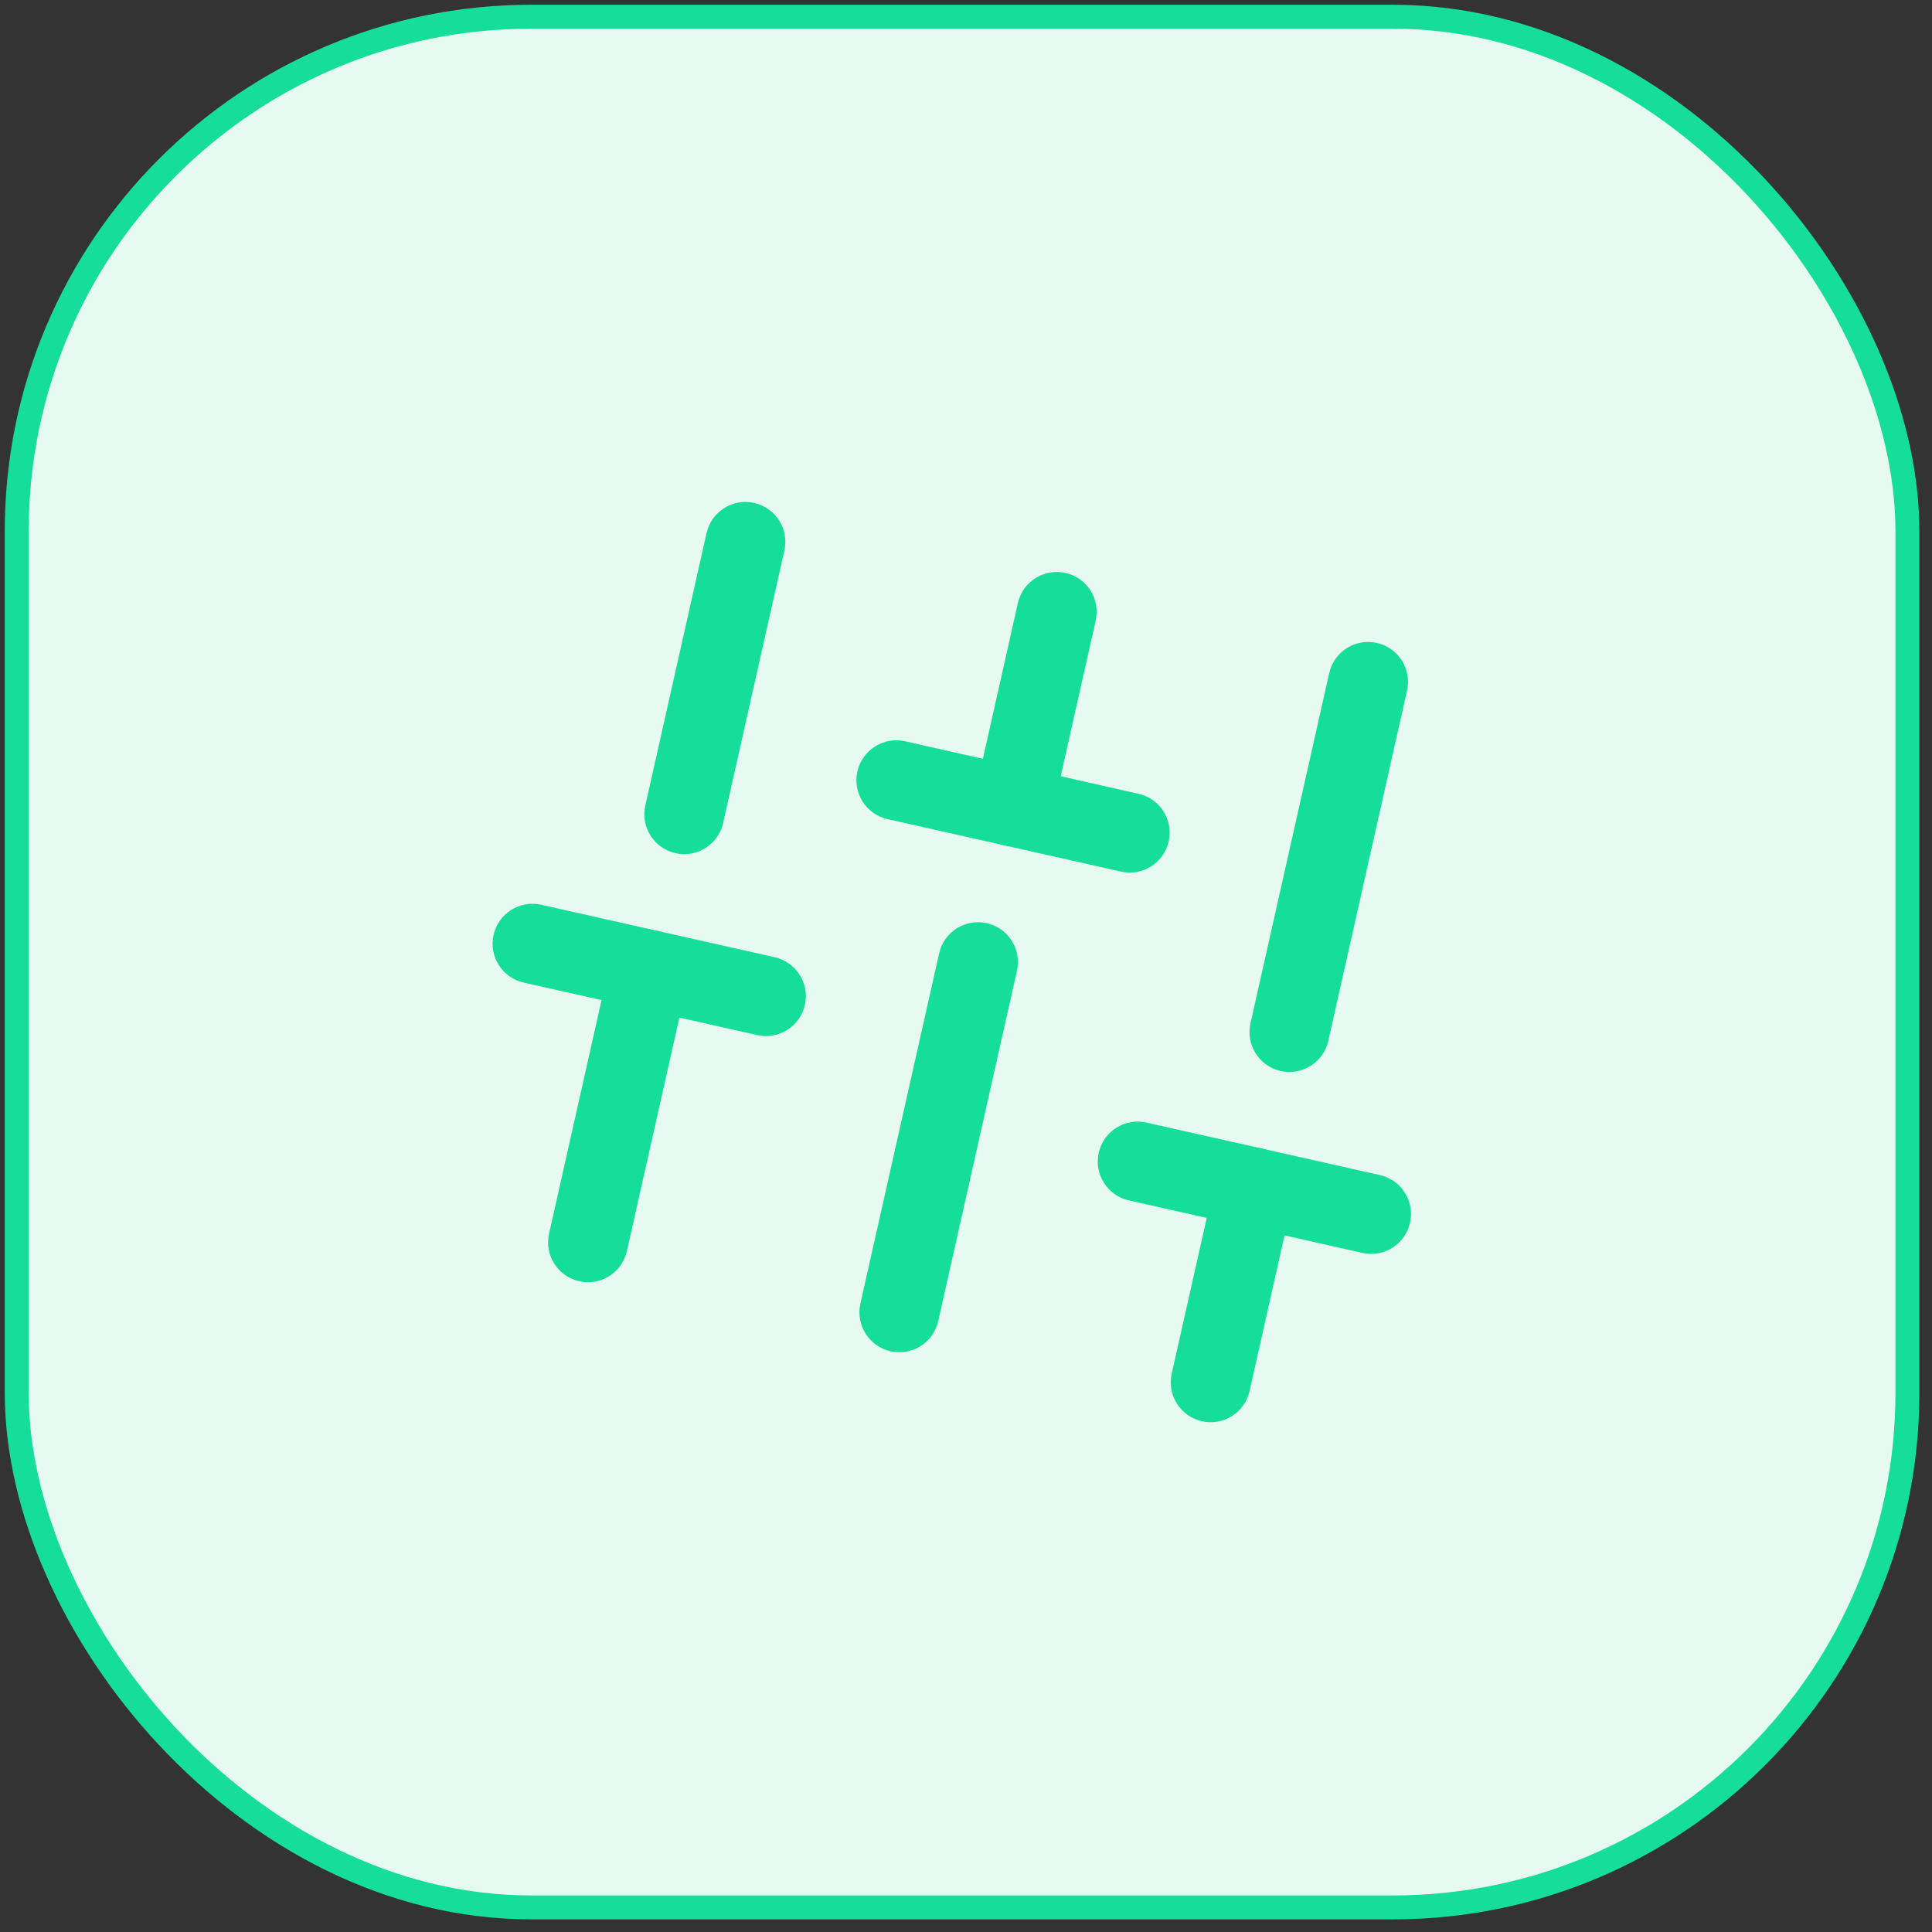
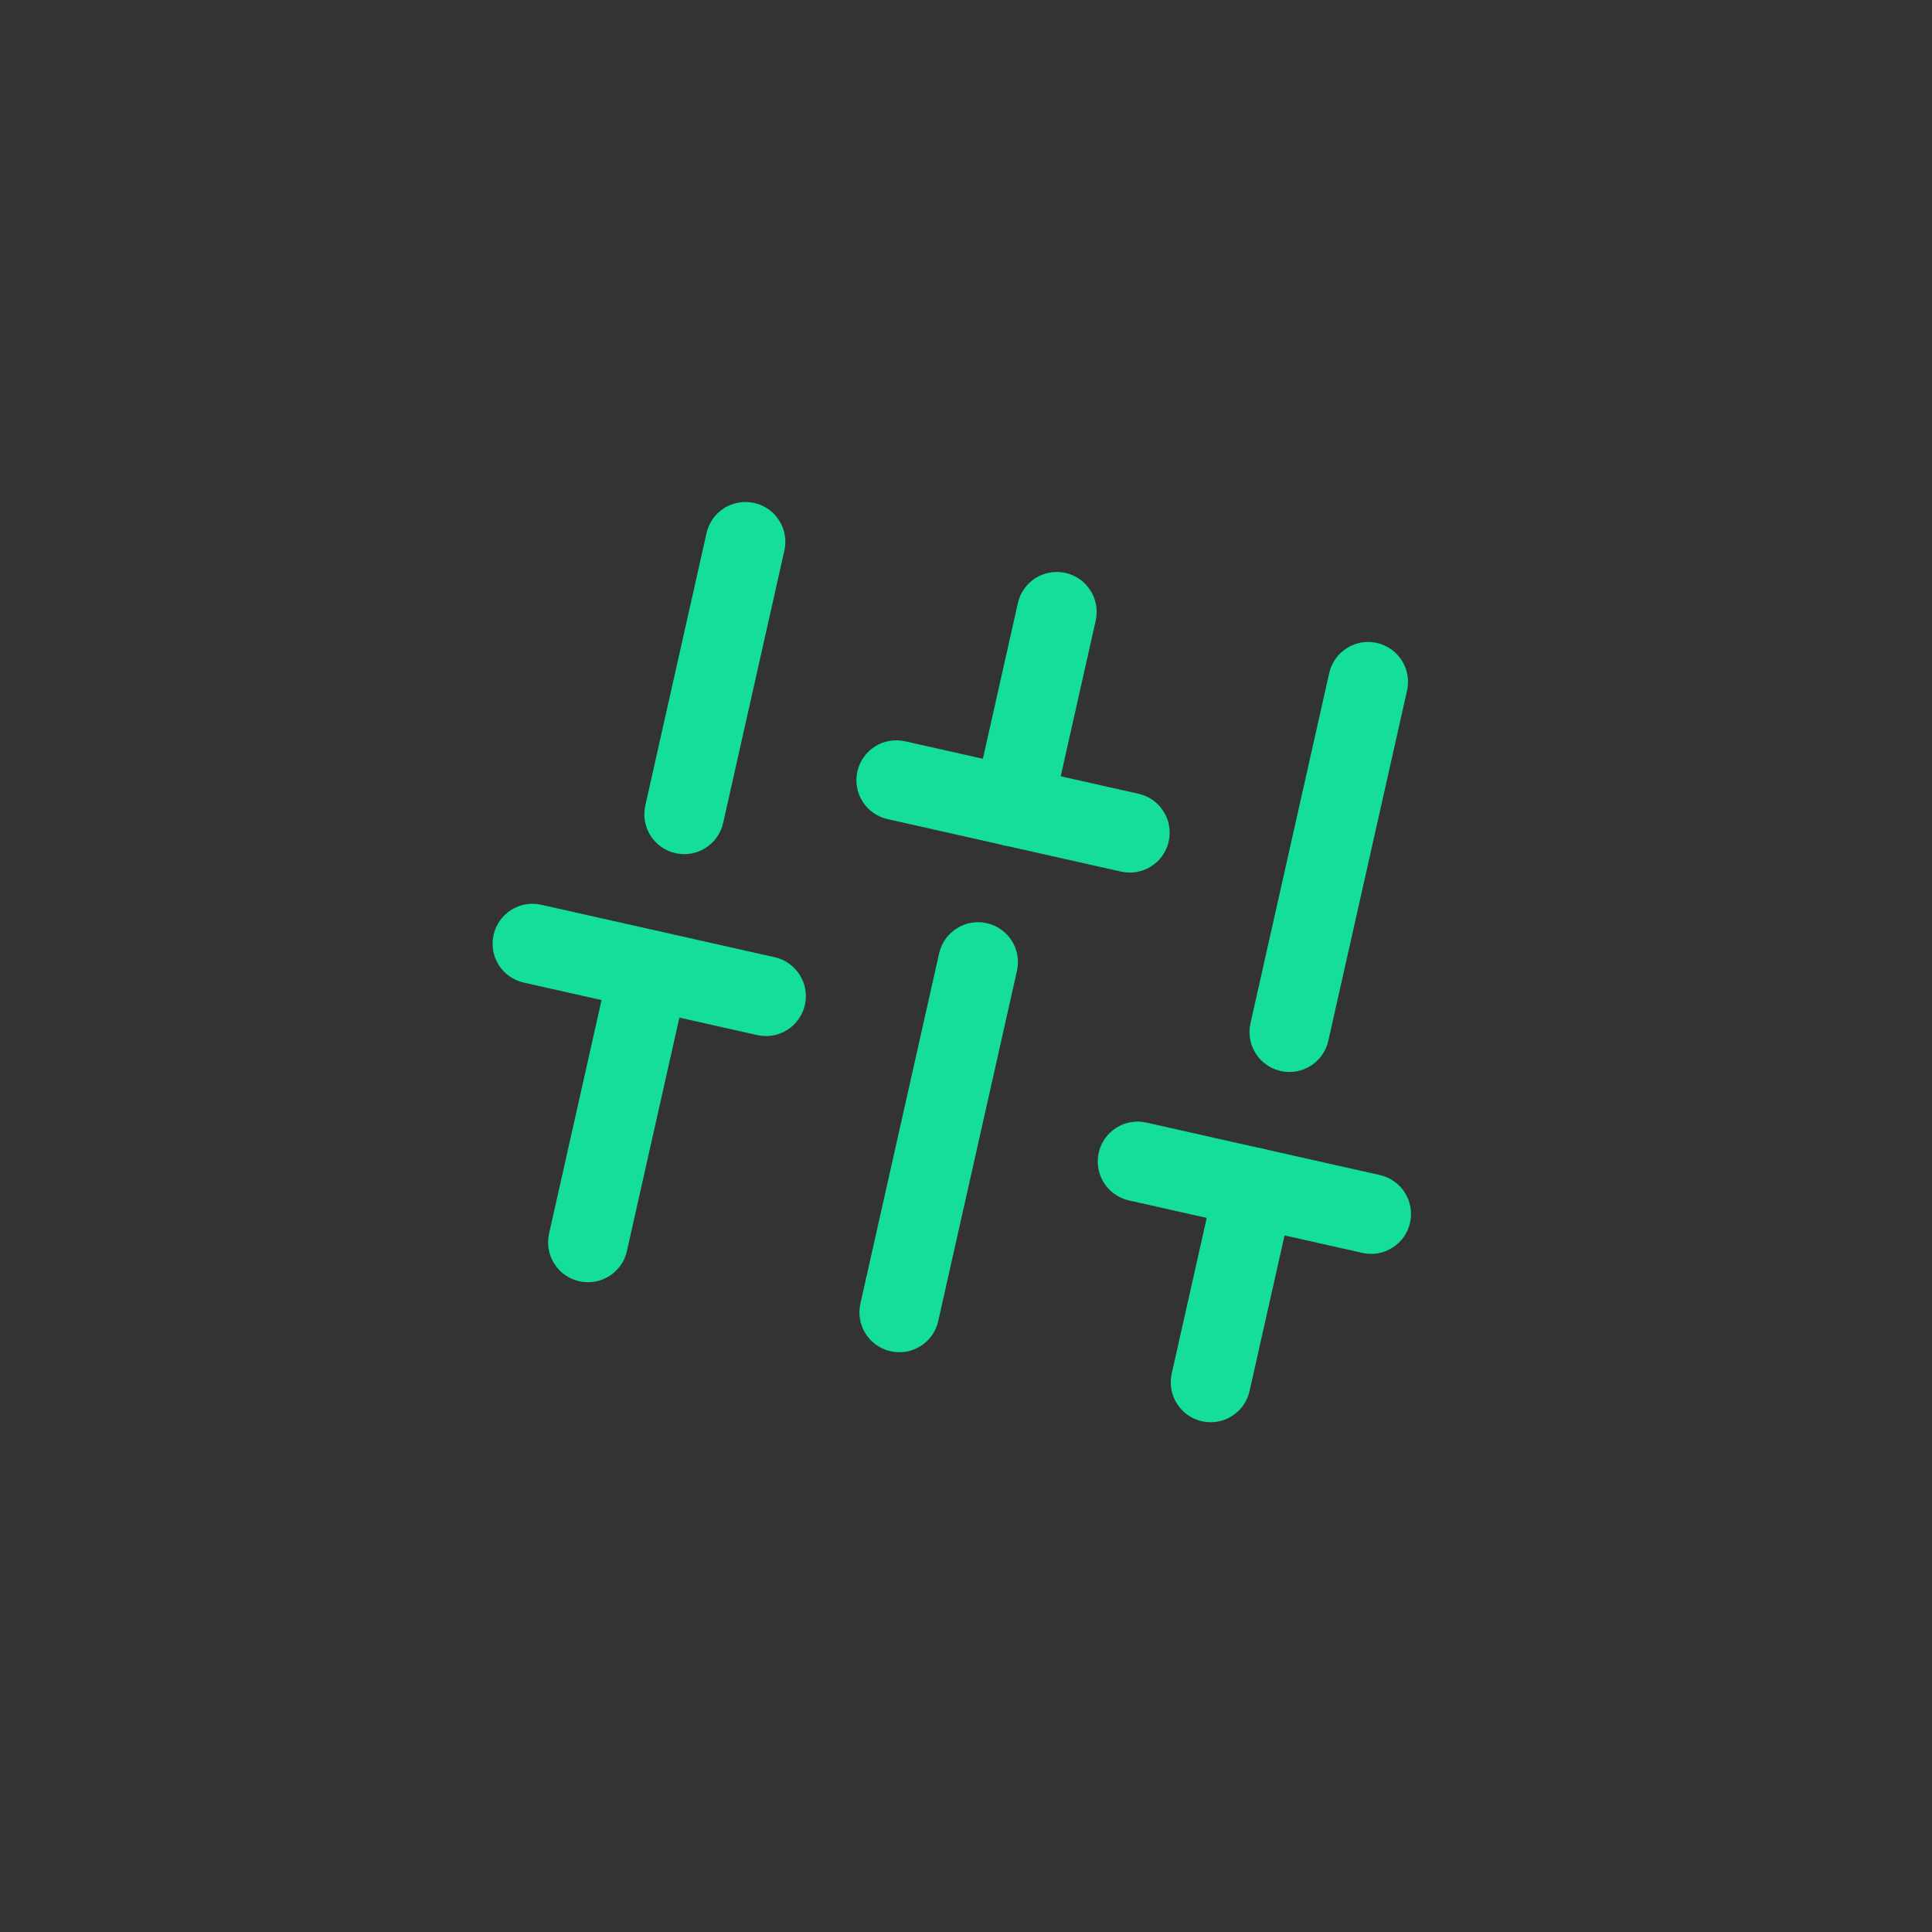
<svg xmlns="http://www.w3.org/2000/svg" width="85" height="85" viewBox="0 0 85 85" fill="none">
  <rect x="0" y="0" width="85" height="85" fill="#333333" stroke="none" />
-   <rect x="0.736" y="0.736" width="83.182" height="83.182" rx="22.638" fill="#E7FAF1" stroke="#15DE9B" stroke-width="1.053" />
  <g clip-path="url(#clip0_232_1145)">
    <path fill-rule="evenodd" clip-rule="evenodd" d="M28.948 40.961C29.894 41.174 30.488 42.113 30.275 43.058L27.581 55.043C27.368 55.989 26.43 56.583 25.484 56.37C24.538 56.158 23.944 55.219 24.157 54.273L26.851 42.288C27.064 41.343 28.003 40.748 28.948 40.961Z" fill="#15DE9B" />
    <path fill-rule="evenodd" clip-rule="evenodd" d="M33.182 22.127C34.128 22.34 34.722 23.279 34.509 24.224L31.815 36.209C31.602 37.155 30.663 37.749 29.718 37.536C28.772 37.324 28.178 36.385 28.391 35.44L31.085 23.454C31.297 22.509 32.236 21.915 33.182 22.127Z" fill="#15DE9B" />
    <path fill-rule="evenodd" clip-rule="evenodd" d="M43.415 40.616C44.361 40.829 44.955 41.768 44.742 42.713L41.278 58.123C41.066 59.069 40.127 59.663 39.181 59.45C38.236 59.237 37.641 58.299 37.854 57.353L41.318 41.944C41.531 40.998 42.469 40.404 43.415 40.616Z" fill="#15DE9B" />
    <path fill-rule="evenodd" clip-rule="evenodd" d="M46.879 25.207C47.825 25.42 48.419 26.359 48.206 27.304L46.282 35.865C46.069 36.811 45.13 37.405 44.185 37.192C43.239 36.98 42.645 36.041 42.858 35.095L44.782 26.534C44.995 25.589 45.934 24.995 46.879 25.207Z" fill="#15DE9B" />
    <path fill-rule="evenodd" clip-rule="evenodd" d="M55.573 50.544C56.518 50.757 57.113 51.696 56.9 52.641L54.975 61.202C54.763 62.148 53.824 62.742 52.878 62.529C51.933 62.317 51.339 61.378 51.551 60.432L53.476 51.871C53.688 50.926 54.627 50.331 55.573 50.544Z" fill="#15DE9B" />
    <path fill-rule="evenodd" clip-rule="evenodd" d="M60.577 28.286C61.522 28.499 62.116 29.438 61.904 30.383L58.44 45.793C58.227 46.738 57.288 47.333 56.343 47.12C55.397 46.907 54.803 45.969 55.015 45.023L58.48 29.613C58.692 28.668 59.631 28.074 60.577 28.286Z" fill="#15DE9B" />
    <path fill-rule="evenodd" clip-rule="evenodd" d="M21.715 41.133C21.927 40.188 22.866 39.593 23.812 39.806L34.085 42.115C35.03 42.328 35.624 43.267 35.412 44.212C35.199 45.158 34.26 45.752 33.315 45.54L23.042 43.23C22.096 43.018 21.502 42.079 21.715 41.133Z" fill="#15DE9B" />
    <path fill-rule="evenodd" clip-rule="evenodd" d="M37.721 33.941C37.934 32.995 38.873 32.401 39.818 32.613L50.091 34.923C51.037 35.136 51.631 36.074 51.418 37.02C51.206 37.966 50.267 38.56 49.321 38.347L39.048 36.038C38.103 35.825 37.509 34.886 37.721 33.941Z" fill="#15DE9B" />
    <path fill-rule="evenodd" clip-rule="evenodd" d="M48.339 50.716C48.552 49.77 49.491 49.176 50.436 49.389L60.709 51.698C61.655 51.911 62.249 52.85 62.036 53.795C61.824 54.741 60.885 55.335 59.94 55.123L49.666 52.813C48.721 52.601 48.127 51.662 48.339 50.716Z" fill="#15DE9B" />
  </g>
  <defs>
    <clipPath id="clip0_232_1145">
      <rect width="42.117" height="42.117" fill="white" transform="translate(27.103 17.163) rotate(12.67)" />
    </clipPath>
  </defs>
</svg>